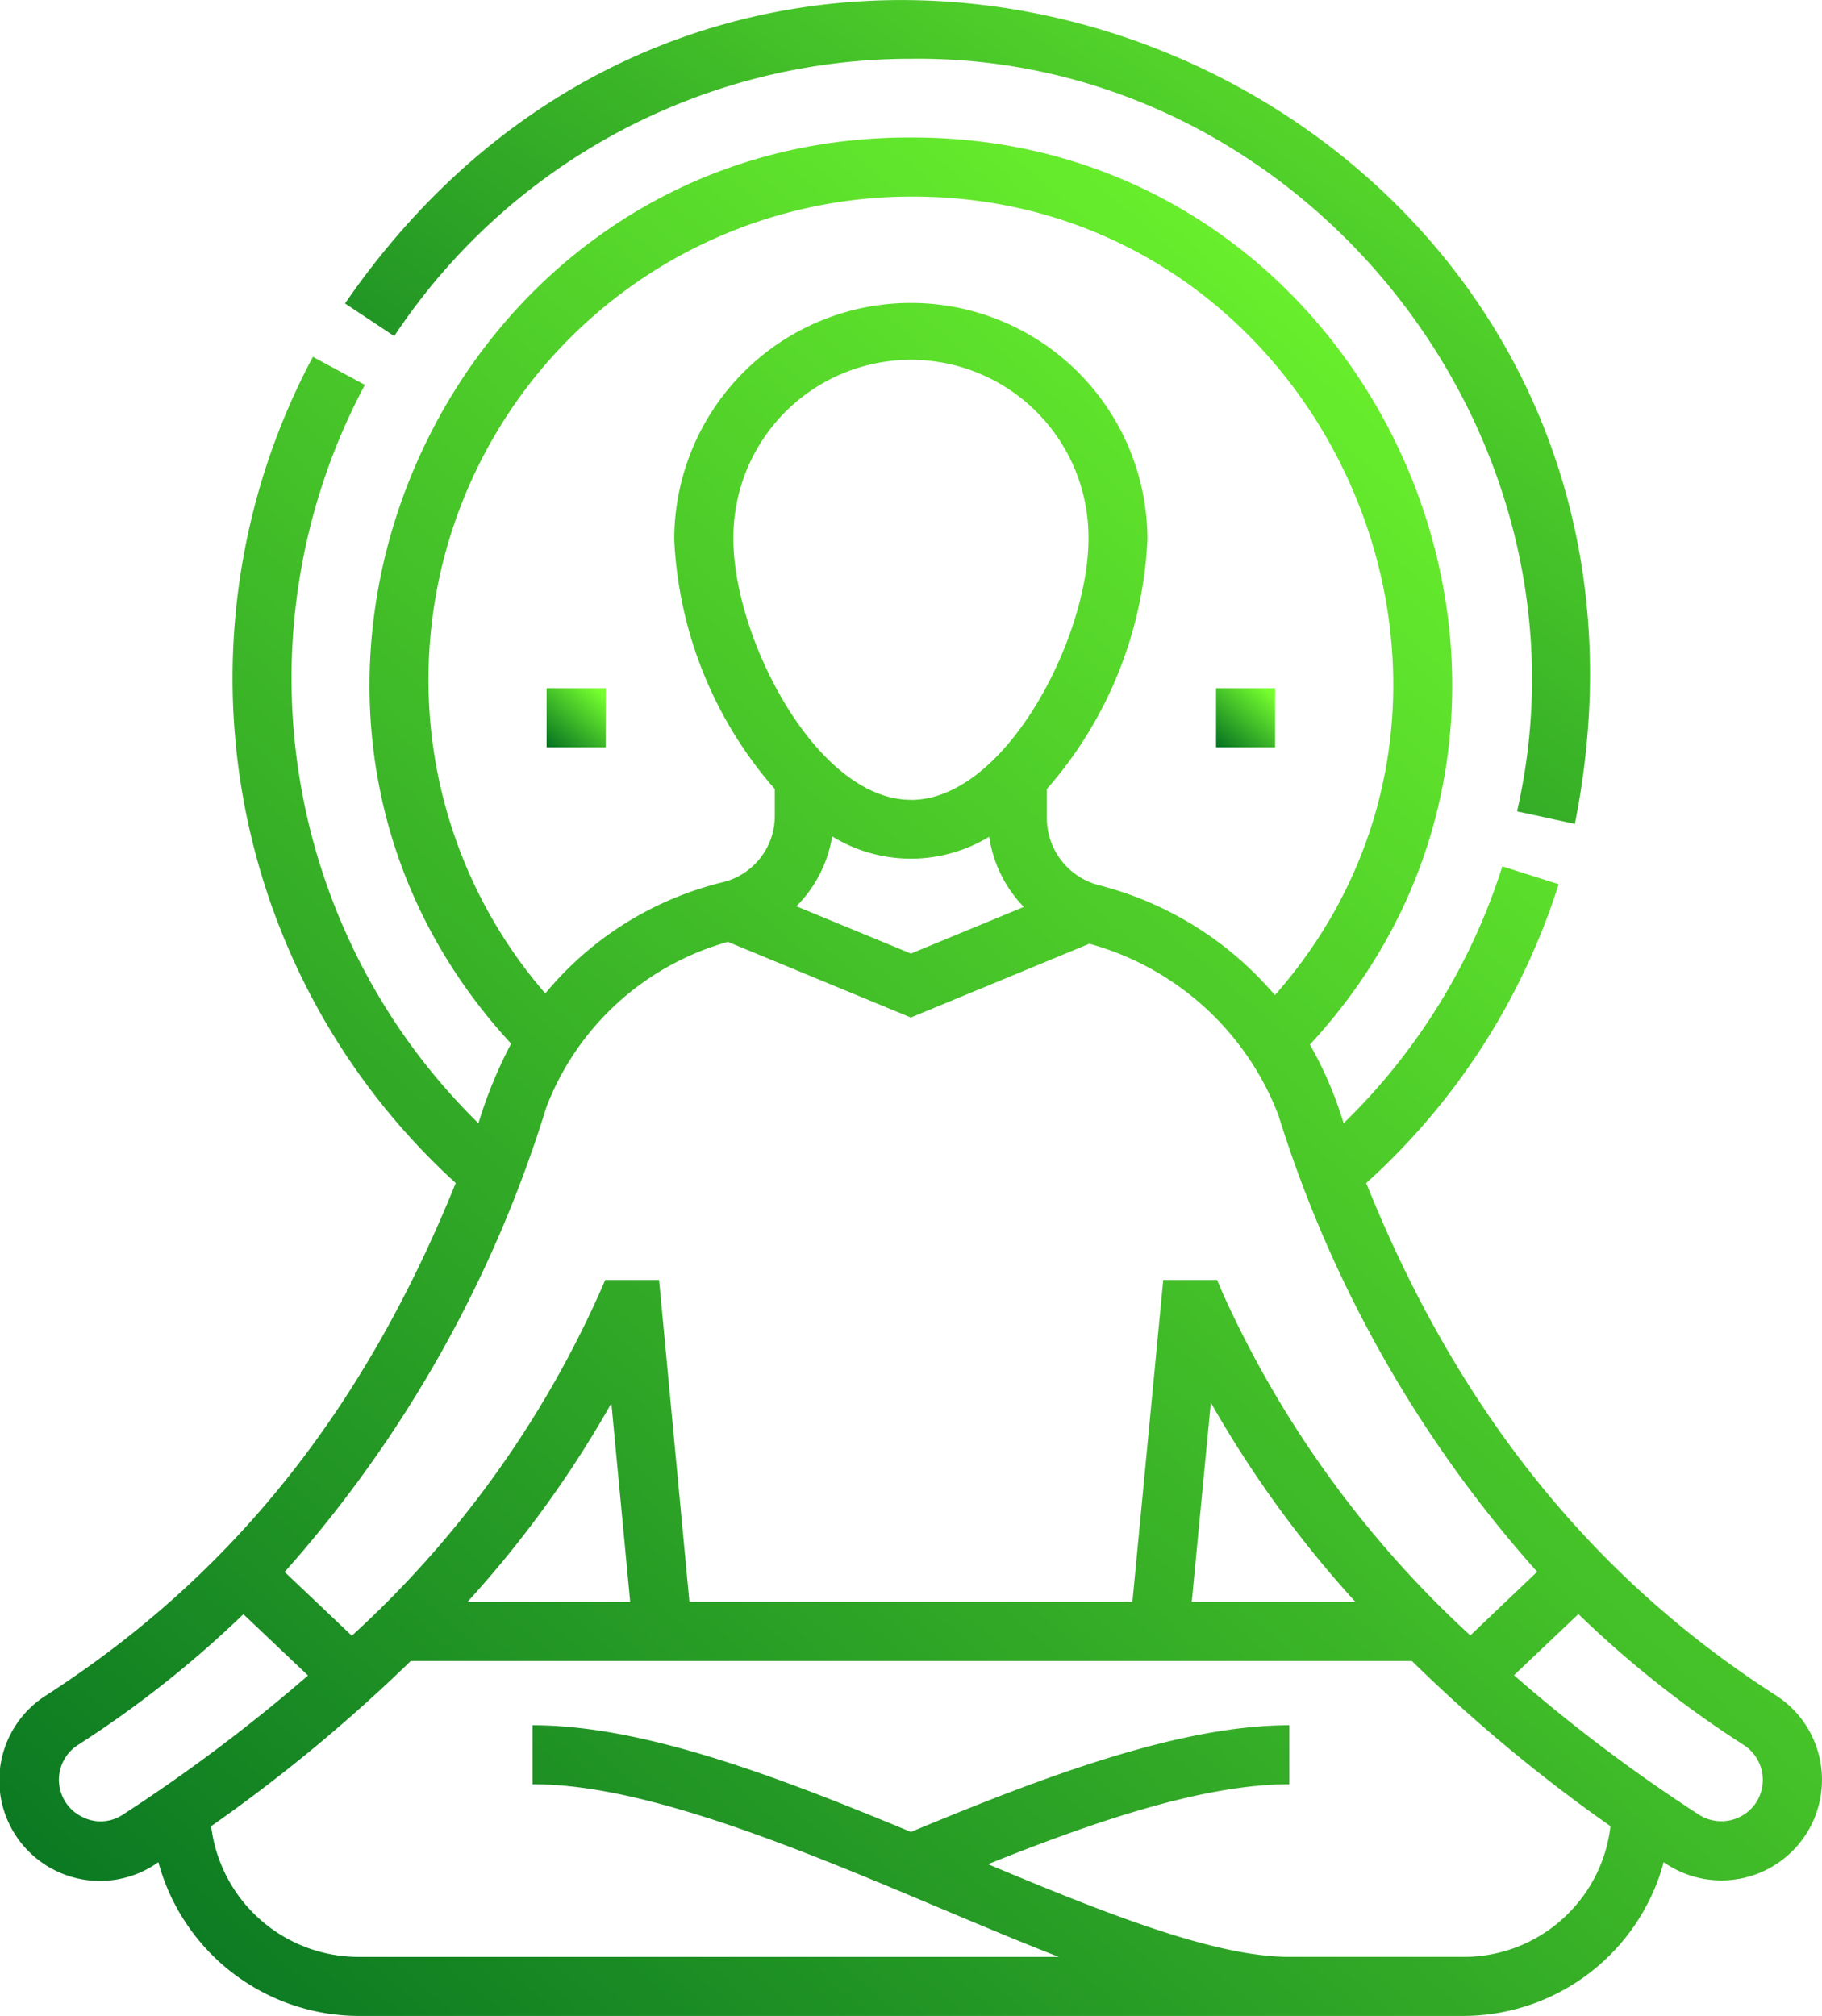
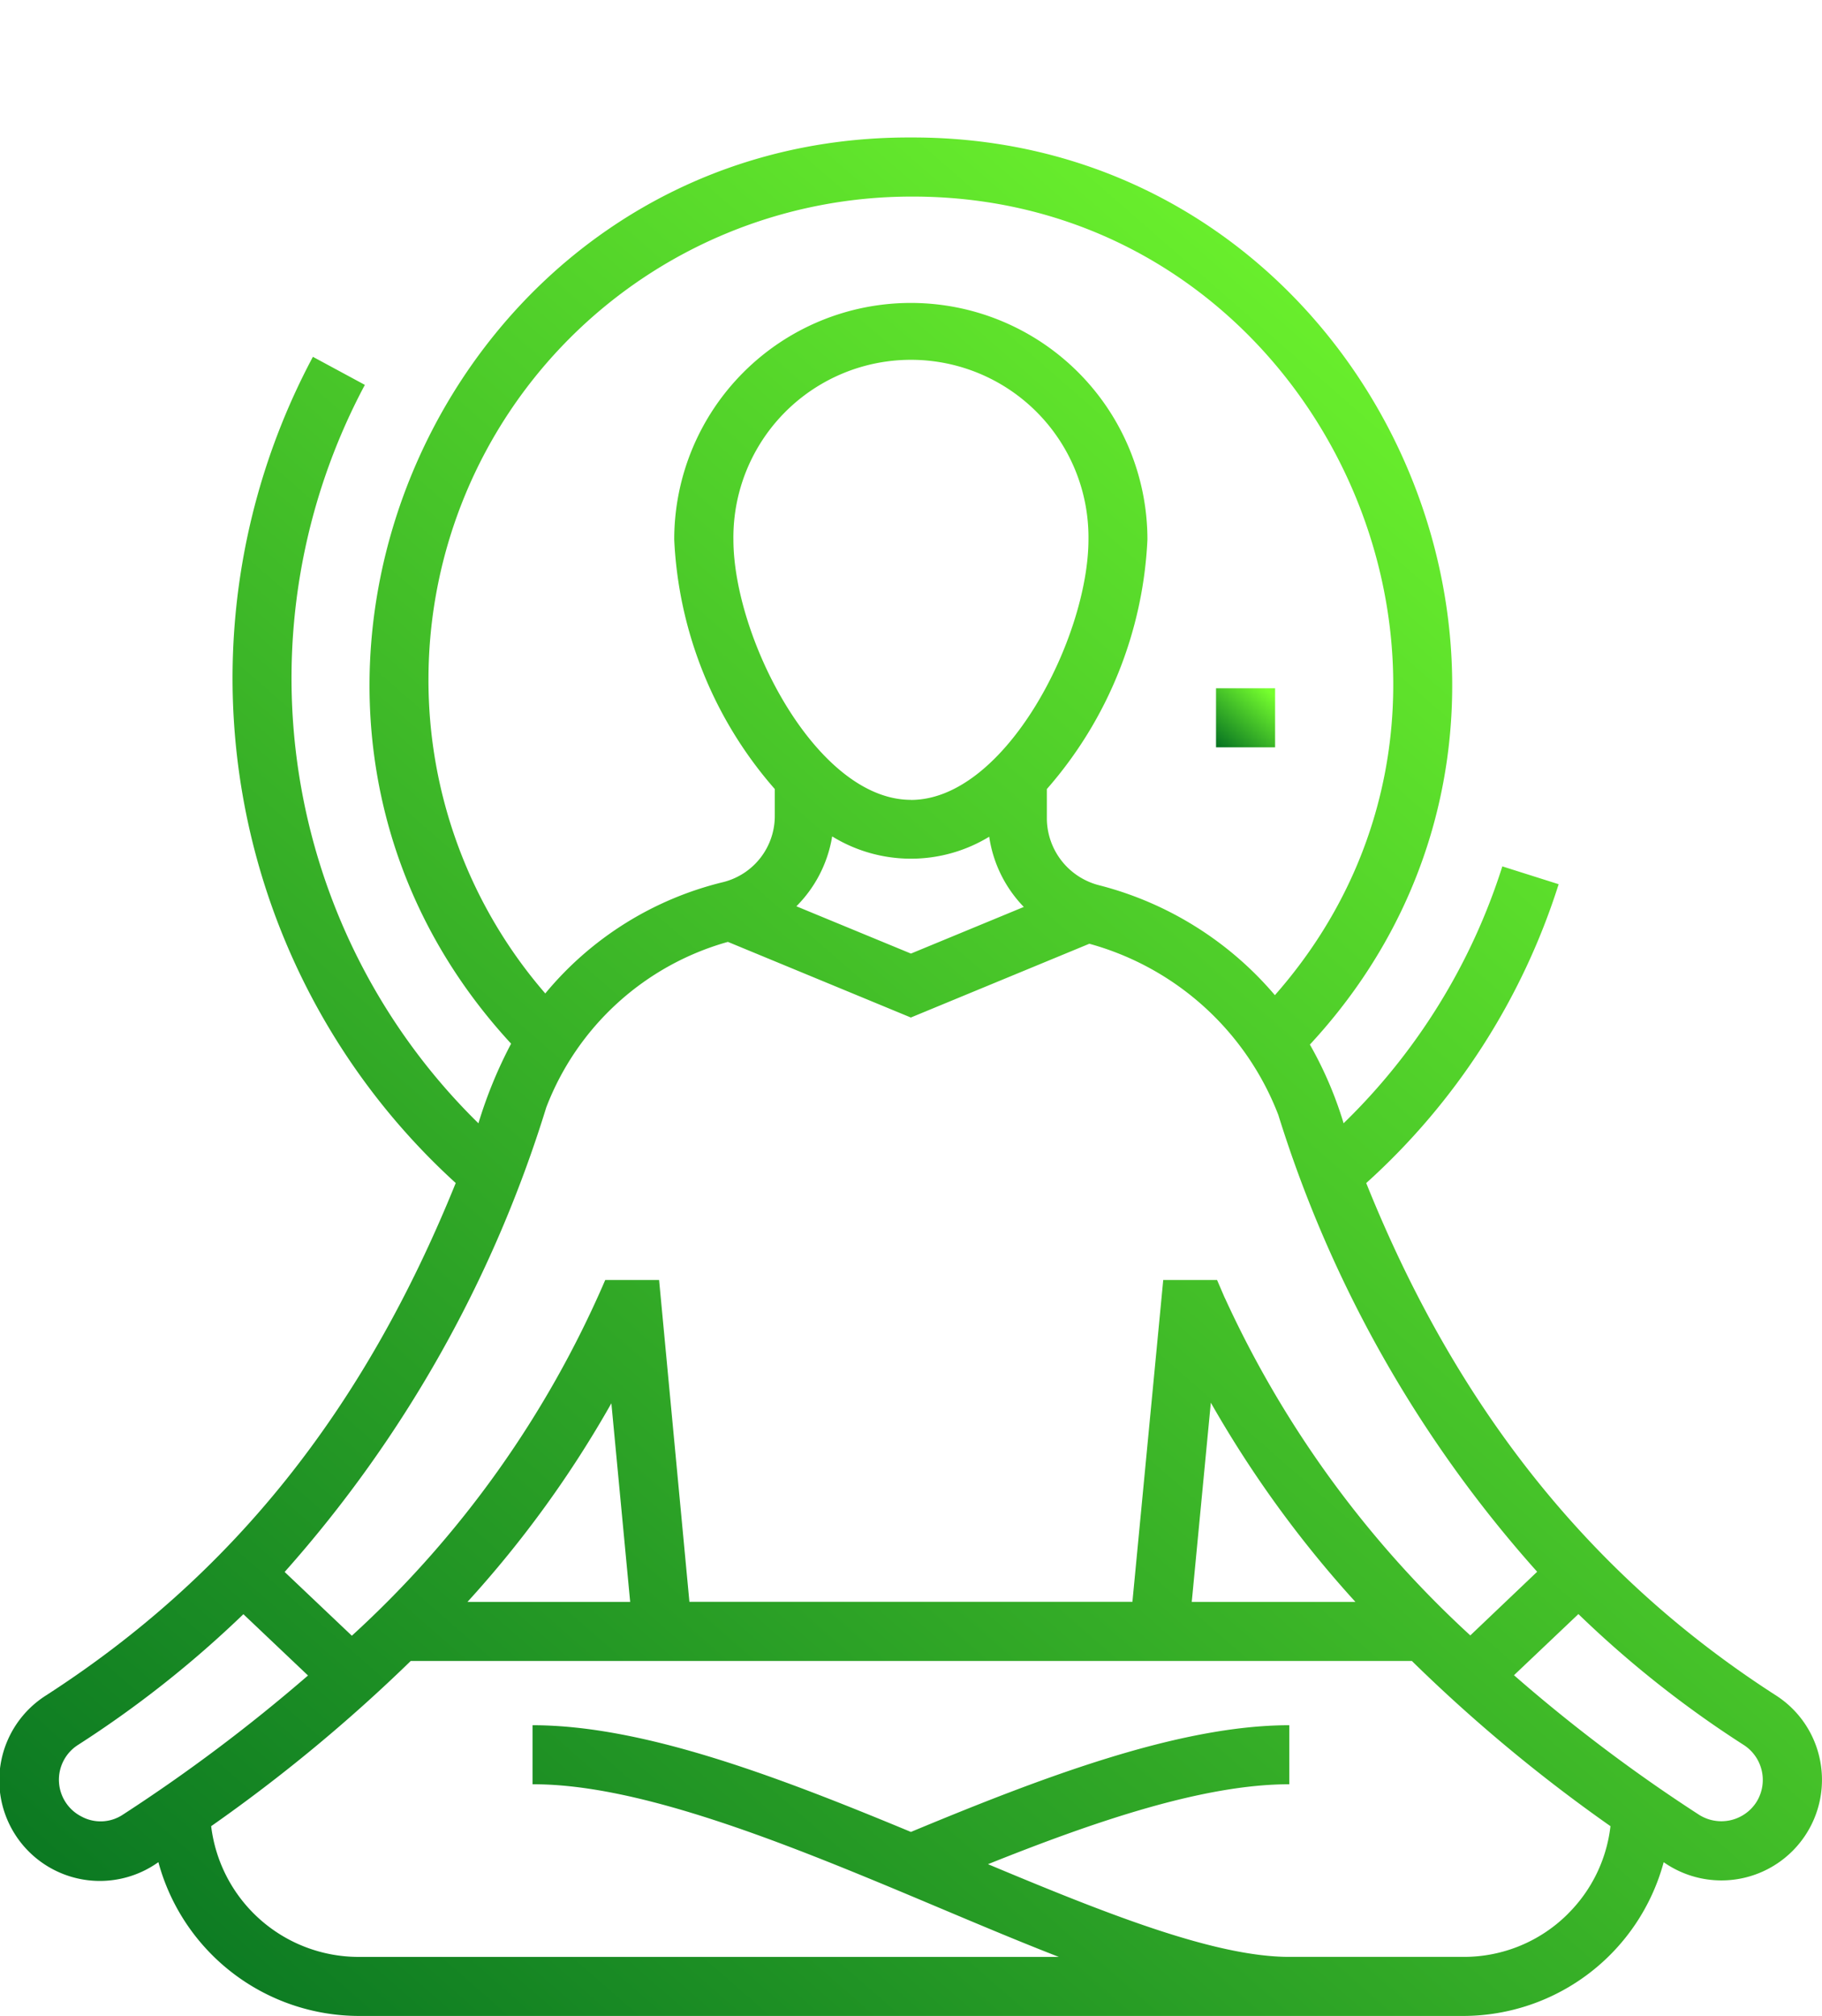
<svg xmlns="http://www.w3.org/2000/svg" width="72.472" height="80.183" viewBox="0 0 72.472 80.183">
  <defs>
    <linearGradient id="linear-gradient" x1="0.035" y1="0.958" x2="0.839" gradientUnits="objectBoundingBox">
      <stop offset="0" stop-color="#097622" />
      <stop offset="1" stop-color="#76ff2e" />
    </linearGradient>
  </defs>
  <g id="meditation" transform="translate(-24.617 0)">
    <g id="Group_20" data-name="Group 20" transform="translate(24.617 0)">
      <path id="Path_65" data-name="Path 65" d="M97,99.41a3.974,3.974,0,0,0-1.74-2.522c-7.343-4.718-12.7-11.409-16.3-20.38a26.968,26.968,0,0,0,7.654-11.886l-2.24-.709A24.606,24.606,0,0,1,78.06,74.13,15.144,15.144,0,0,0,76.719,71c12.632-13.627,2.719-36.139-15.872-36.078-18.567-.062-28.491,22.408-15.9,36.042a17.9,17.9,0,0,0-1.3,3.167,24.79,24.79,0,0,1-4.517-29.369l-2.067-1.116a27.151,27.151,0,0,0,5.681,32.861c-3.672,9.083-8.916,15.619-16.3,20.382a4,4,0,1,0,4.473,6.629,8.277,8.277,0,0,0,7.956,6.117H82.832a8.27,8.27,0,0,0,7.96-6.115A4,4,0,0,0,97,99.41ZM73.333,81.075l-.306-.711H70.886l-1.226,12.8H52.039l-1.206-12.8H48.691A41.2,41.2,0,0,1,38.612,94.512l-2.673-2.536A49.884,49.884,0,0,0,46.345,73.5a10.874,10.874,0,0,1,7.225-6.584l7.277,3.008,7.1-2.934A11.252,11.252,0,0,1,75.464,73.8,49.175,49.175,0,0,0,85.759,91.968L83.1,94.5a41.825,41.825,0,0,1-9.763-13.422Zm5.2,12.092H72.02l.759-7.924A44.328,44.328,0,0,0,78.53,93.167Zm-28.85,0H43.211a43.391,43.391,0,0,0,5.724-7.9Zm11.168-31.9c-3.761,0-7.062-6.455-7.062-10.356a7.062,7.062,0,1,1,14.123,0C67.908,54.815,64.608,61.27,60.847,61.27Zm-3.13,1.456a5.982,5.982,0,0,0,6.243.01,5.059,5.059,0,0,0,1.376,2.793l-4.489,1.855L56.294,65.5a5.086,5.086,0,0,0,1.423-2.777ZM41.66,56.461A19.209,19.209,0,0,1,60.847,37.273C77.169,37.211,86.1,56.8,75.327,69.035a13.6,13.6,0,0,0-6.97-4.366,2.758,2.758,0,0,1-2.1-2.65V60.837a16.187,16.187,0,0,0,4-9.923,9.411,9.411,0,0,0-18.822,0,16.187,16.187,0,0,0,4,9.923v1.038a2.71,2.71,0,0,1-2.05,2.663,13.221,13.221,0,0,0-7.079,4.429A19.033,19.033,0,0,1,41.66,56.461ZM27.823,101.685a1.642,1.642,0,0,1-.115-2.822,42.779,42.779,0,0,0,6.59-5.207l2.57,2.438a66.649,66.649,0,0,1-7.375,5.542,1.6,1.6,0,0,1-1.67.048Zm59.171,3.878a5.848,5.848,0,0,1-4.163,1.723H75.9c-2.975,0-7.317-1.733-11.984-3.687,4.308-1.726,8.592-3.179,11.984-3.179V98.072c-4.388,0-9.819,2.068-15.05,4.244-5.3-2.2-10.637-4.244-15.051-4.244v2.349c5.781-.026,14.449,4.351,20.935,6.866H38.862a5.911,5.911,0,0,1-5.846-5.2,64.19,64.19,0,0,0,7.939-6.571h39.82a63,63,0,0,0,7.9,6.571,5.845,5.845,0,0,1-1.683,3.476Zm7.477-4.42a1.657,1.657,0,0,1-2.278.487,64.316,64.316,0,0,1-7.356-5.547L87.4,93.651a42.2,42.2,0,0,0,6.585,5.212A1.655,1.655,0,0,1,94.471,101.143Z" transform="translate(-24.617 -29.454)" fill="url(#linear-gradient)" />
-       <path id="Path_66" data-name="Path 66" d="M134.7,2.338c15.521-.185,27.564,14.829,24.107,29.932l2.3.5c5.821-29.282-32-45.269-48.918-20.7l1.957,1.3A24.633,24.633,0,0,1,134.7,2.338Z" transform="translate(-98.465 0)" fill="url(#linear-gradient)" />
    </g>
    <g id="Group_21" data-name="Group 21" transform="translate(46.359 27.375)">
-       <path id="Path_67" data-name="Path 67" d="M163.427,174.776h2.349v2.349h-2.349Z" transform="translate(-163.427 -174.776)" fill="url(#linear-gradient)" />
+       <path id="Path_67" data-name="Path 67" d="M163.427,174.776h2.349h-2.349Z" transform="translate(-163.427 -174.776)" fill="url(#linear-gradient)" />
      <path id="Path_68" data-name="Path 68" d="M333.427,174.776h2.349v2.349h-2.349Z" transform="translate(-306.8 -174.776)" fill="url(#linear-gradient)" />
    </g>
  </g>
</svg>